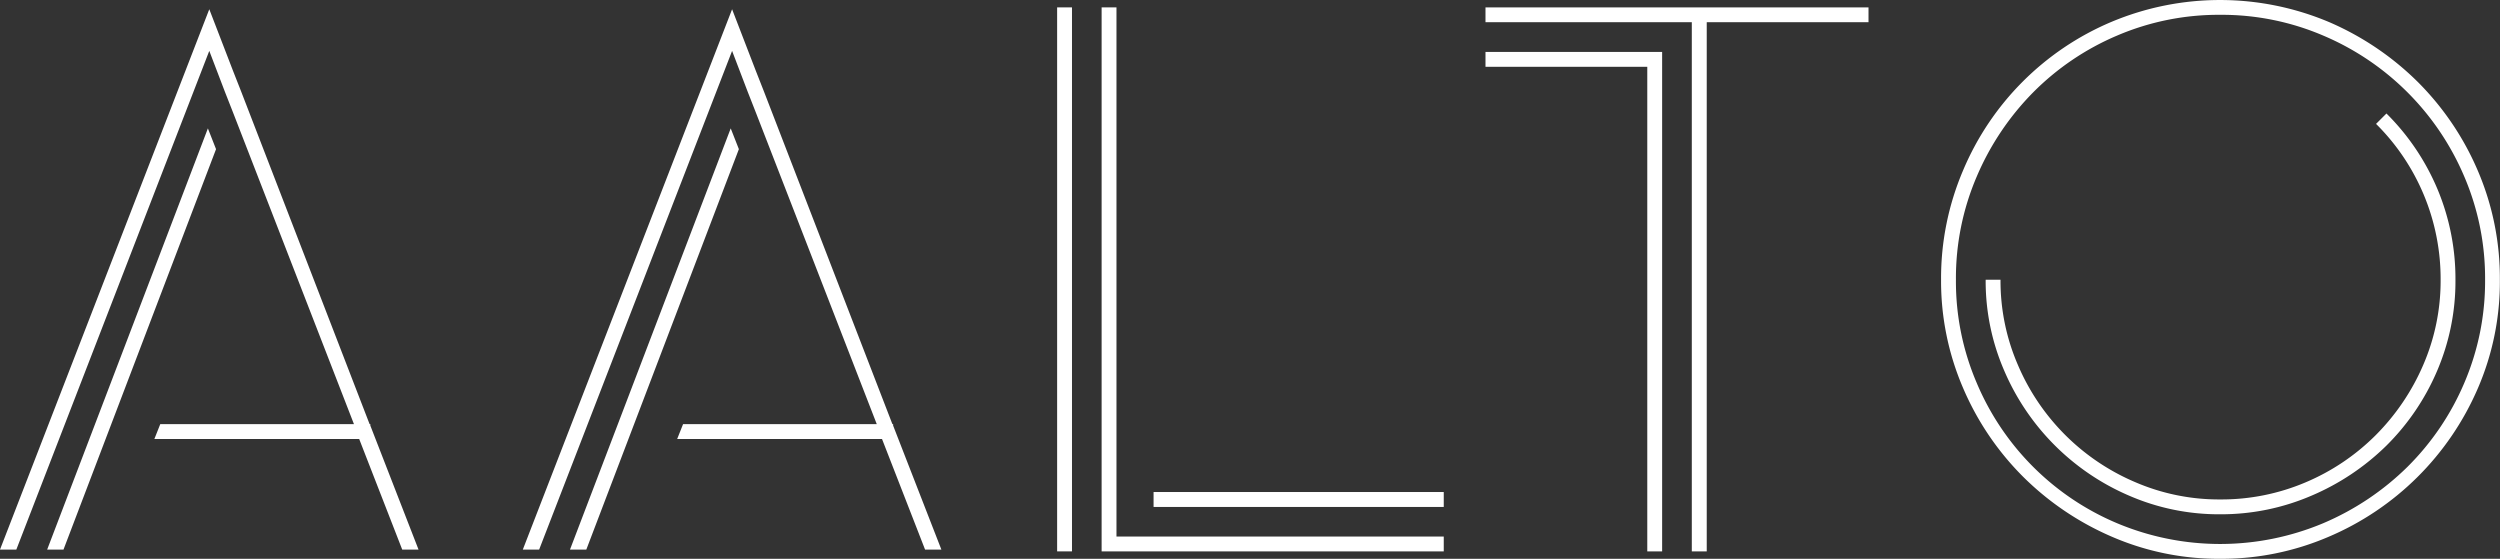
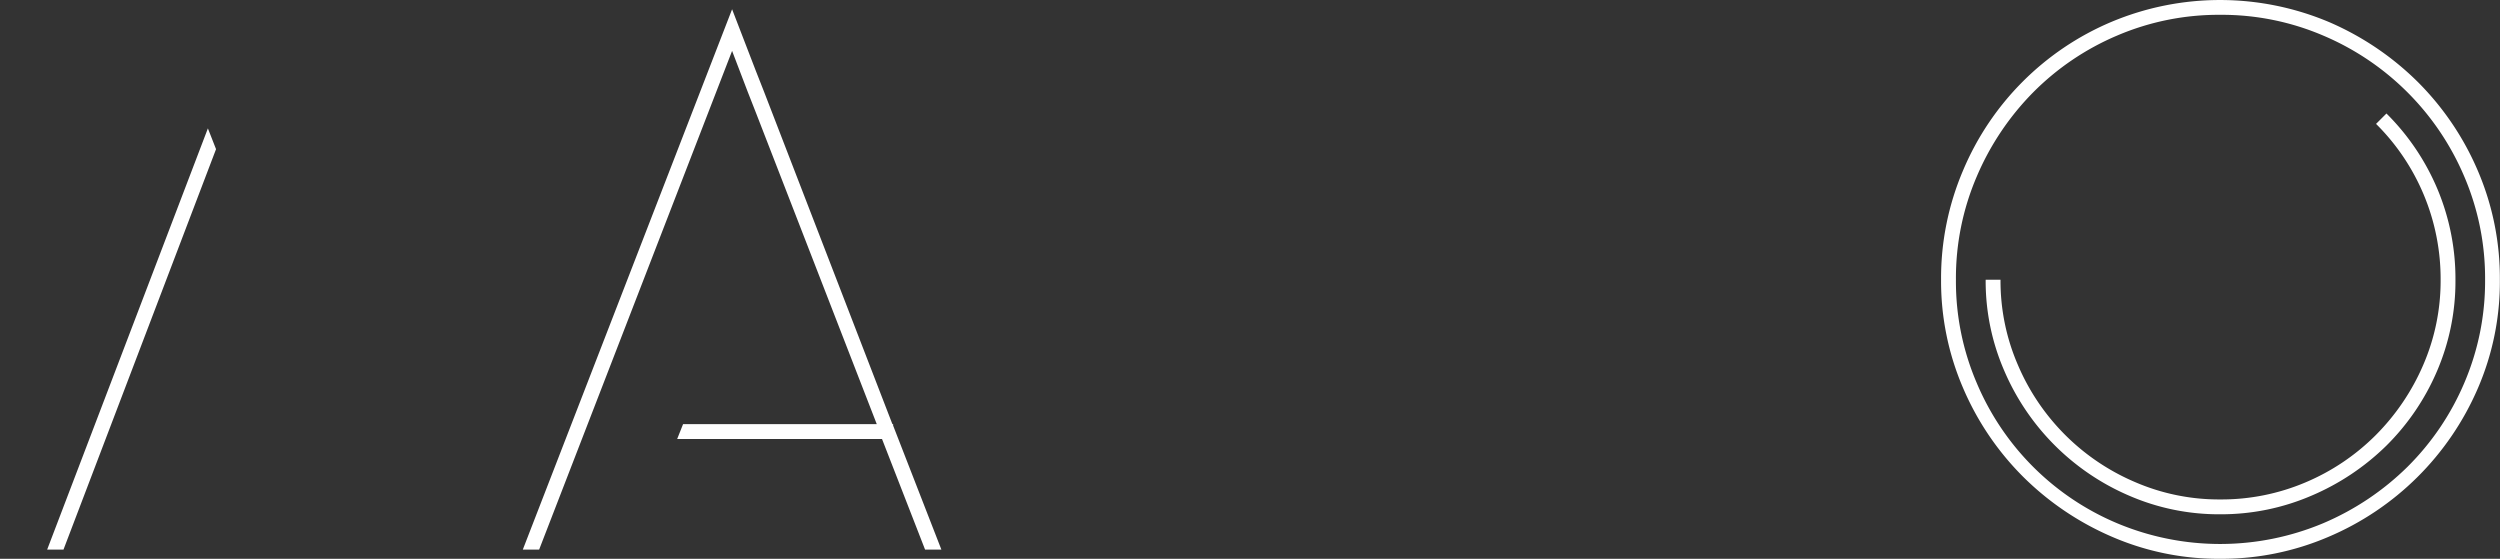
<svg xmlns="http://www.w3.org/2000/svg" viewBox="0 0 1272.31 284.39">
  <rect x="0" y="0" width="1272.31" height="284.39" fill="#333333" stroke="none" />
  <defs>
    <style>.cls-1{fill:#fff;}</style>
  </defs>
  <g id="Layer_2" data-name="Layer 2">
    <g id="Layer_1-2" data-name="Layer 1">
-       <path class="cls-1" d="M538,3.76h7.56V280.61H538Zm30.21,269.3H734.76v7.56H560.64V3.76h7.56v269.3ZM734.76,250.4V258H587.08V250.4Z" />
-       <path class="cls-1" d="M950.93,11.31H868.6v269.3H861V11.31H756V3.76H950.93ZM756,26.42h89.9V280.61h-7.56V34H756Z" />
      <path class="cls-1" d="M1129.91,284.39a136.43,136.43,0,0,1-55.33-11.33,145.92,145.92,0,0,1-45.14-30.6A143.31,143.31,0,0,1,999,197.33a137.36,137.36,0,0,1-11.14-55A139.68,139.68,0,0,1,999,86.86a141.67,141.67,0,0,1,75.55-75.72,142.8,142.8,0,0,1,111,.19,146.19,146.19,0,0,1,45.14,30.59,143.36,143.36,0,0,1,30.41,45.14,138.52,138.52,0,0,1,11.14,55.33A136.43,136.43,0,0,1,1261,197.72a144,144,0,0,1-76.11,75.55A138,138,0,0,1,1129.91,284.39Zm0-276.85a131.27,131.27,0,0,0-52.5,10.58A133.83,133.83,0,0,0,1034.73,47,137.59,137.59,0,0,0,1006,89.88a131.14,131.14,0,0,0-10.58,52.5,131.1,131.1,0,0,0,10.58,52.5,133.8,133.8,0,0,0,71.38,71.38,135.52,135.52,0,0,0,105,0,137.65,137.65,0,0,0,42.87-28.7,133.83,133.83,0,0,0,28.89-42.68,131.24,131.24,0,0,0,10.58-52.5,131.31,131.31,0,0,0-10.58-52.5,135.17,135.17,0,0,0-71.76-71.76A131.26,131.26,0,0,0,1129.91,7.54Zm0,254.19a114.69,114.69,0,0,1-46.27-9.44A121,121,0,0,1,1020,188.65a114.67,114.67,0,0,1-9.45-46.27h7.56a107.57,107.57,0,0,0,8.88,43.43,112.78,112.78,0,0,0,59.49,59.49,107.57,107.57,0,0,0,43.43,8.88,109.55,109.55,0,0,0,43.43-8.69,112.05,112.05,0,0,0,35.69-24,114.79,114.79,0,0,0,24.18-35.69,107.77,107.77,0,0,0,8.88-43.43,111.11,111.11,0,0,0-32.86-79.32l5.29-5.29a119.33,119.33,0,0,1,26.06,38.71,118,118,0,0,1,9.06,45.89,115.73,115.73,0,0,1-9.44,46.64,119.52,119.52,0,0,1-25.68,37.77,122.86,122.86,0,0,1-38.15,25.49A116.21,116.21,0,0,1,1129.91,261.73Z" />
-       <path class="cls-1" d="M213,279.7h-8.3L182.8,223.42H78.56l3-7.56h98.58L118.59,57.23l-4.15-10.57-7.93-20.77L8.31,279.7H0l106.51-275,12.08,31.35,4.16,10.58,65.34,169.21h.38v.76Z" />
      <polyline class="cls-1" points="109.95 75.91 32.31 279.7 24 279.7 105.8 65.34" />
      <path class="cls-1" d="M479.09,279.7h-8.3l-21.91-56.28H344.63l3-7.56h98.58L384.66,57.24l-4.15-10.57L372.58,25.9l-98.2,253.81h-8.31l106.51-275,12.08,31.35,4.16,10.58,65.34,169.21h.38v.76Z" />
-       <polyline class="cls-1" points="376.03 75.91 298.39 279.7 290.08 279.7 371.88 65.34" />
    </g>
  </g>
</svg>